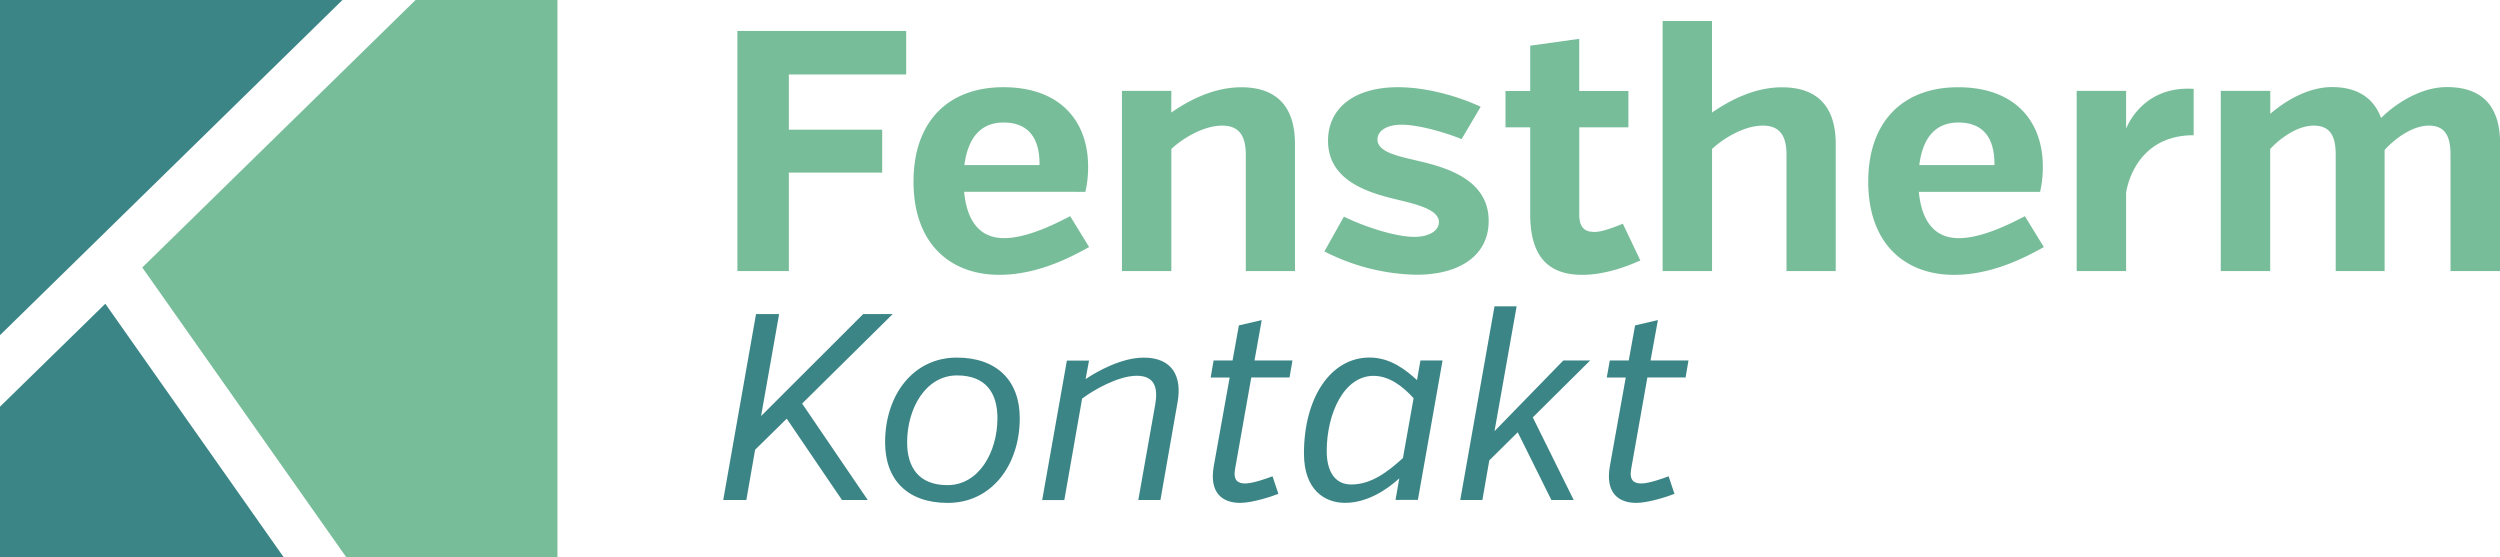
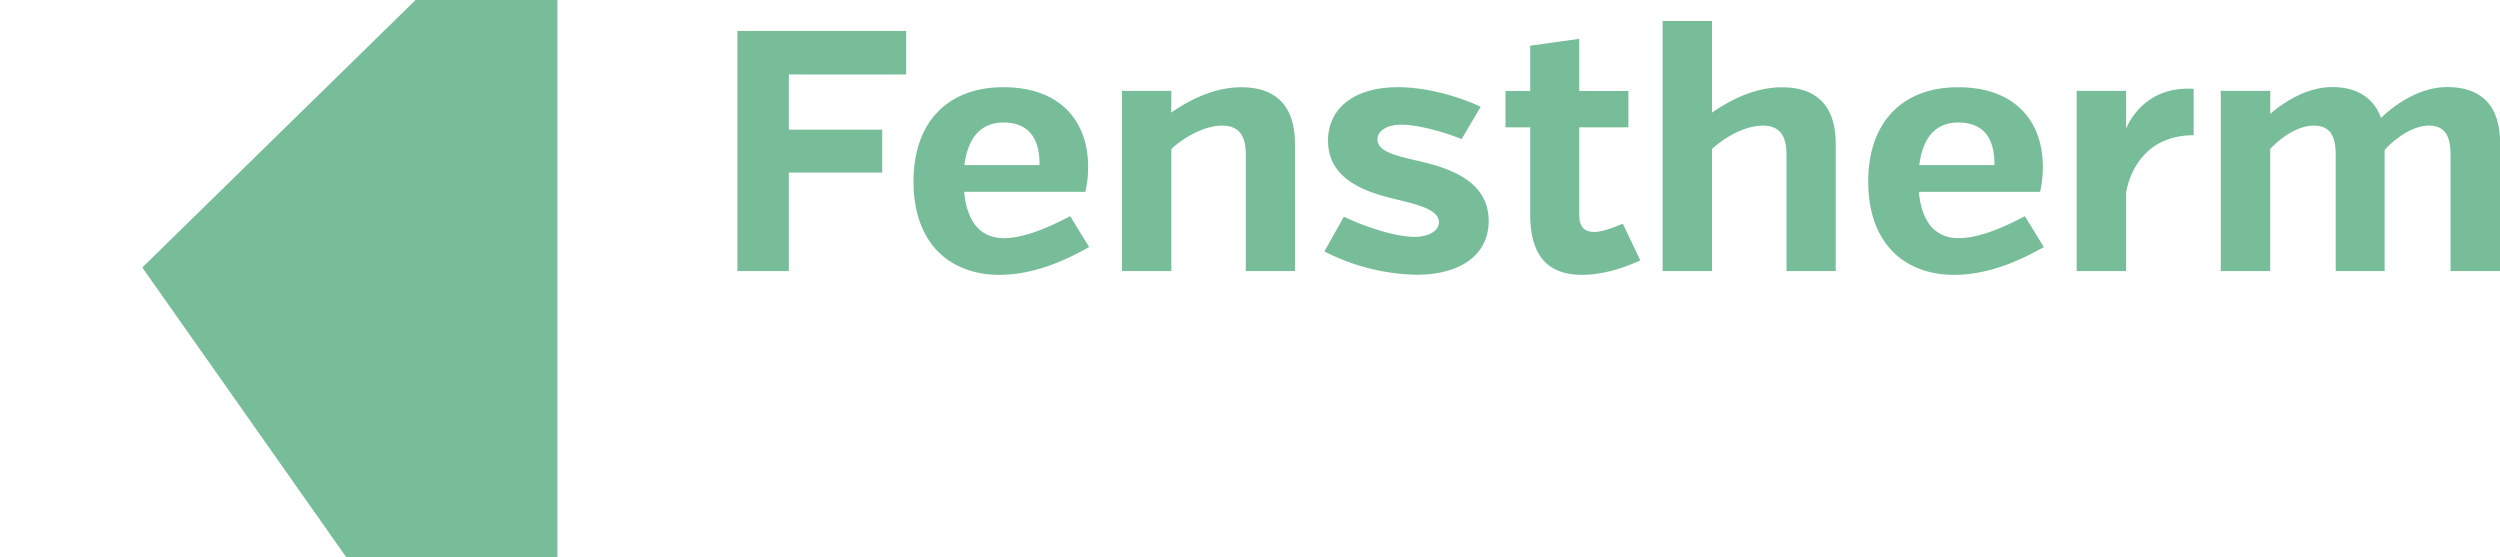
<svg xmlns="http://www.w3.org/2000/svg" id="Layer_1" data-name="Layer 1" viewBox="0 0 790.65 176.3">
  <defs>
    <style>.cls-1{fill:#78bd9a;}.cls-2{fill:#3c8586;}</style>
  </defs>
  <title>fenstherm-kontakt-logo</title>
  <path class="cls-1" d="M249.48,23.56V41H279V54.59H249.48V85.73H233.21V9.78h53.38V23.56Zm55.44,37.1c.87,9.44,5.1,14.65,12.59,14.65,6.51,0,14.32-3.47,20.94-6.95l6,9.77c-4.56,2.49-15.62,8.79-28.42,8.79-15,0-27.12-9.33-27.12-29.51,0-19,11-29.83,28.42-29.83,17.9,0,26.8,10.63,26.8,25.17a35,35,0,0,1-.87,7.92ZM305,52.2h23.76c.11-9-3.91-13.45-11.39-13.45C310.13,38.75,306.12,43.63,305,52.2Zm65.42-16.6c5-3.47,13-8,22.13-8,12.26,0,17,7.27,17,17.9V85.73H394V49.06c0-5.32-1.52-9.33-7.49-9.33s-12.58,4.12-16.06,7.38V85.73H354.83v-57h15.62ZM470.81,69.89c0,10.63-8.79,17-22.89,17a66.37,66.37,0,0,1-29.07-7.38l6.18-11c5.86,2.93,16.06,6.4,22.24,6.4,4.77,0,7.81-2,7.81-4.66,0-4.56-9.33-6.07-15.52-7.7C430.45,60.23,420,56,420,44.5c0-10,7.92-16.92,22.13-16.92,9.87,0,20.18,3.37,26.15,6.19L462.24,44c-5.31-2.17-13.67-4.56-19-4.56-4.77,0-7.6,2-7.6,4.66,0,4.45,8,5.53,14.86,7.27C461,53.94,470.81,58.6,470.81,69.89Zm5.32-41.12h7.81V14.45l15.51-2.17V28.77H515v11.5H499.46V67.93c0,4.77,2.5,5.42,4.88,5.42,2.71,0,7.38-2,8.9-2.6l5.53,11.61c-3.58,1.63-10.85,4.56-18.34,4.56-10.85,0-16.49-5.86-16.49-19.2V40.27h-7.81Zm65.31,6.84c5-3.47,13-8,22.13-8,12.26,0,17,7.27,17,17.9V85.73H565V49.06c0-5.32-1.52-9.33-7.49-9.33s-12.58,4.12-16.06,7.38V85.73H525.82V6.64h15.62Zm65.42,25.06c.87,9.44,5.1,14.65,12.59,14.65,6.51,0,14.32-3.47,20.94-6.95l6,9.77c-4.56,2.49-15.62,8.79-28.42,8.79-15,0-27.12-9.33-27.12-29.51,0-19,11-29.83,28.42-29.83,17.9,0,26.8,10.63,26.8,25.17a35,35,0,0,1-.87,7.92ZM607,52.2h23.76c.11-9-3.91-13.45-11.39-13.45C612.07,38.75,608.06,43.63,607,52.2ZM672.4,40.7c1.19-2.93,6.73-13.56,21.37-12.59V42.77C674.57,42.77,672.4,61,672.4,61V85.73H656.77v-57H672.4ZM718,36c4.12-3.58,11.5-8.46,19.53-8.46,9.11,0,13.56,4.45,15.51,9.77,3.69-3.69,11.82-9.77,20.83-9.77,12.26,0,16.82,7.27,16.82,17.9V85.73H775V49.06c0-5.21-1.19-9.33-6.84-9.33-5.31,0-10.85,4.23-14,7.7v38.3H738.69V49.06c0-5.21-1.19-9.33-6.94-9.33-5.21,0-10.63,4-13.78,7.38V85.73H702.34v-57H718ZM131.43,0,45,84.6l64.56,91.7H176.3V0Z" />
-   <path class="cls-2" d="M239.1,99.32h7.31l-5.71,32.26L273,99.32h9.33l-28.65,28.31,20.75,30.49h-8.15l-17.47-25.71-10,9.83-2.77,15.88h-7.31Zm83.41,32.93c0,14.87-8.91,26.8-22.77,26.8-12.68,0-19.82-7.23-19.82-19.16,0-14.87,8.82-26.8,22.68-26.8C315.28,113.1,322.51,120.41,322.51,132.25Zm-7.06,0c0-7.81-3.53-13.52-12.77-13.52-9.91,0-15.79,10.42-15.79,21.17,0,7.81,3.61,13.53,12.77,13.53C309.57,153.42,315.45,143,315.45,132.25Zm27.88-12.35c3.61-2.44,11.34-6.8,18.4-6.8,9.07,0,12.18,6,10.67,14.2L367,158.13h-7L365.34,128c.92-5.12,0-9.16-5.8-9.16-6,0-13.86,4.62-17.31,7.22l-5.63,32.09h-7l7.81-44.1h7ZM383.81,114h6l2-11.09,7.22-1.68L396.75,114h12l-.92,5.38h-12.1l-5.12,28.9c-.67,3.7.92,4.62,3.19,4.62,2.44,0,6.89-1.6,8.65-2.27l1.85,5.55c-2.1.84-8.23,2.86-12.1,2.86-5.46,0-9.91-3-8.31-11.76l5-27.89h-6Zm57.54,44.1,1.18-6.8c-3.78,3.44-10,7.73-17.14,7.73-6.38,0-13-4-13-15.63,0-17.56,8.4-30.33,20.75-30.33,6.8,0,11.76,4.2,15,7.14l1.09-6.22h7l-7.81,44.1Zm2.35-13.27,3.36-18.9c-3.36-3.7-7.64-7.06-12.69-7.06-9.32,0-14.78,11.93-14.78,23.77,0,6.47,2.6,10.58,7.73,10.58C433.7,153.25,439,149.14,443.7,144.85ZM484.76,132l12.94,26.13h-7.06L480,136.71l-9,8.9-2.18,12.52h-7l10.83-61.24h7l-7,39.48L494.42,114h8.49Zm24.35-18h6l2-11.09,7.22-1.68L522,114h12l-.92,5.38H521l-5.12,28.9c-.67,3.7.92,4.62,3.19,4.62,2.44,0,6.89-1.6,8.65-2.27l1.85,5.55c-2.1.84-8.23,2.86-12.1,2.86-5.46,0-9.91-3-8.31-11.76l5-27.89h-6ZM108.31,0H0V106Zm-75,96.06L0,128.62V176.3H89.77Z" />
</svg>